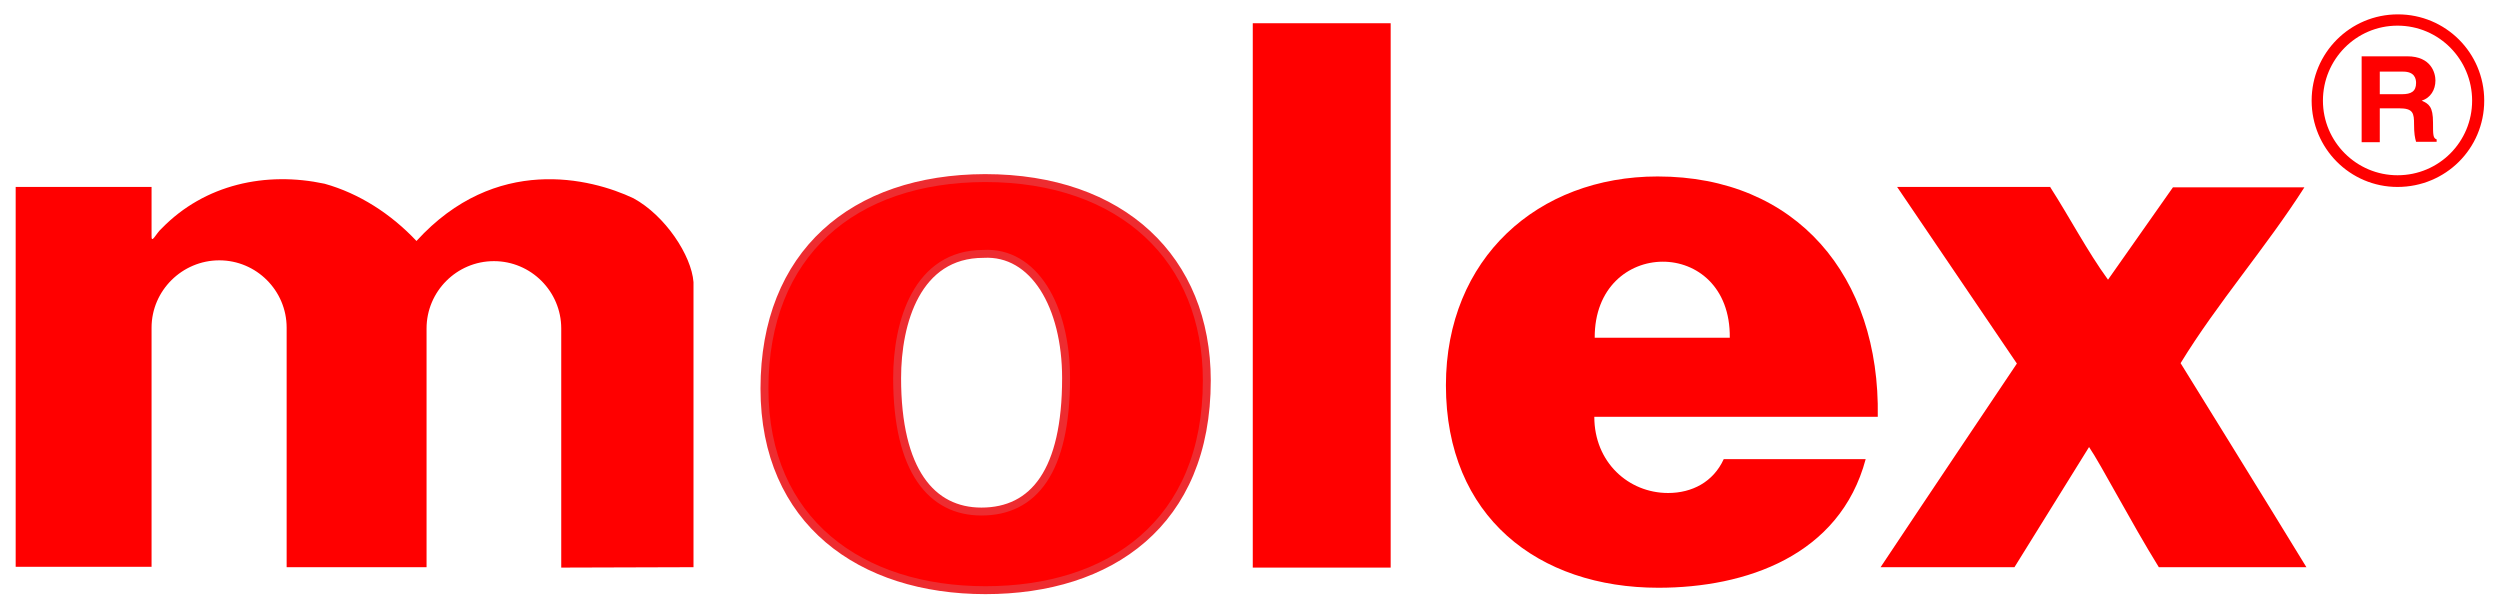
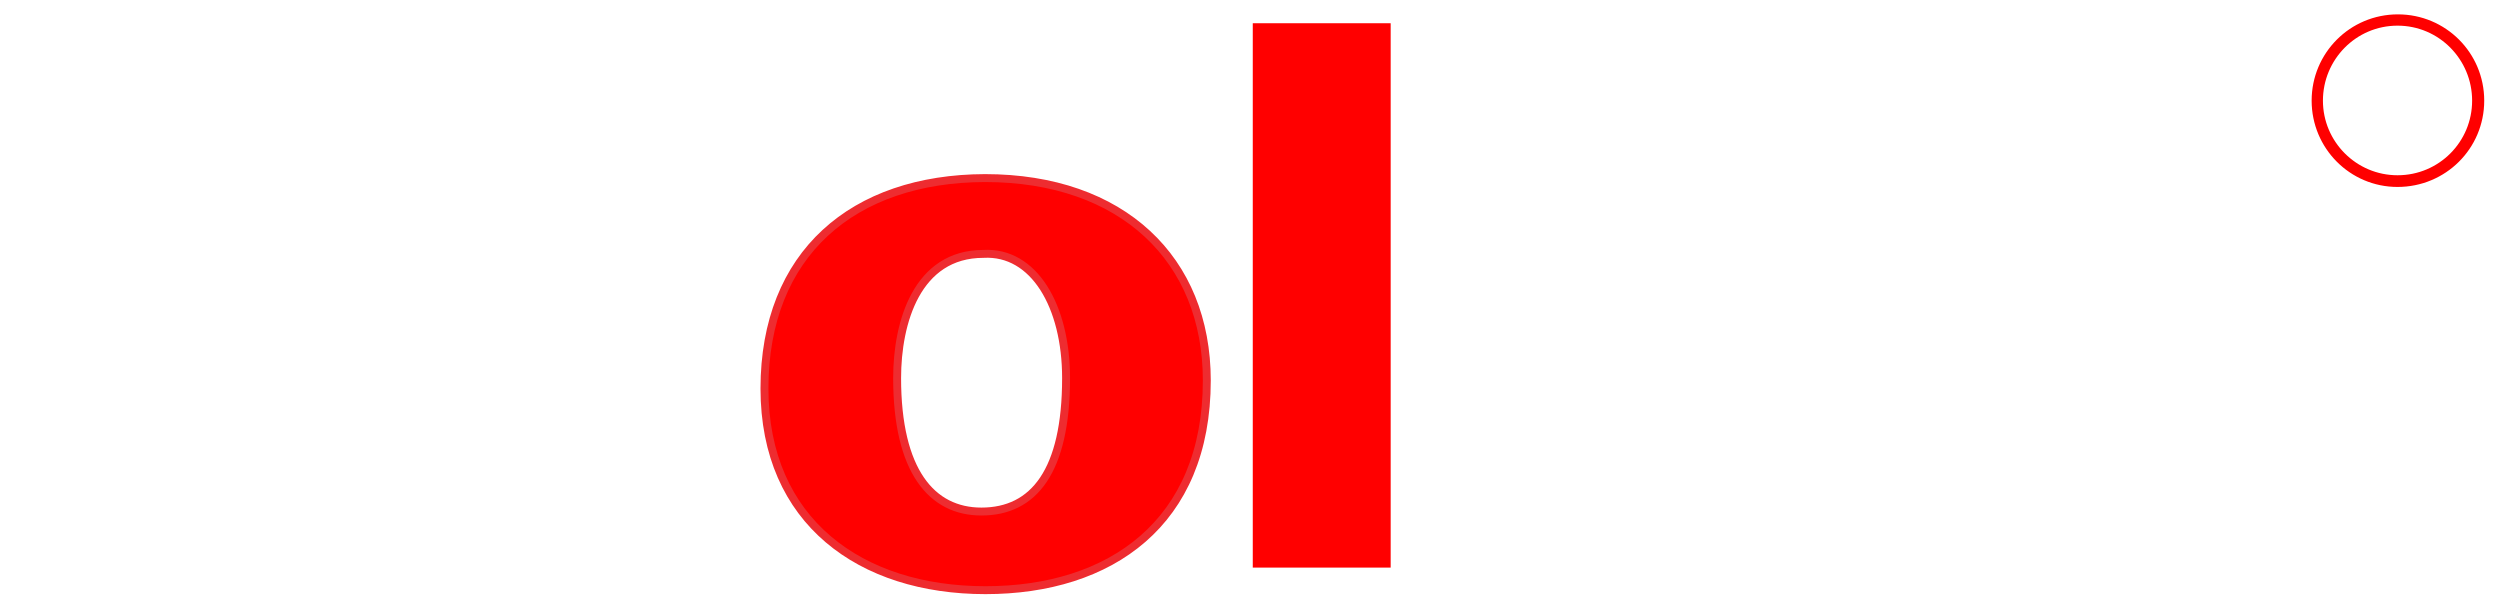
<svg xmlns="http://www.w3.org/2000/svg" id="svg1979" x="0px" y="0px" viewBox="0 0 620 150" style="enable-background:new 0 0 620 150;" xml:space="preserve">
  <style type="text/css">	.st0{fill:#FF0000;}	.st1{fill:#FF0000;stroke:#EE2C30;stroke-width:1.964;}</style>
  <g id="layer1" transform="translate(-108.661,-45.172)">
    <g id="g12064" transform="translate(3.548,3.535)">
      <path id="path12005" class="st0" d="M415.8,47.4H450v135h-34.2V47.4z" />
      <path id="path12007" class="st1" d="M349,104.6c12.5-0.7,20.5,12.9,20.5,30.8c0,23.1-8,33.1-21,33.1c-12.3,0-20.9-10-20.9-33.1   C327.6,121.6,332.5,104.6,349,104.6z M294.7,138c0,33,23.9,50,54.8,50s54.9-16.6,54.9-52c0-30.1-21-50.2-55-50.2   C316.7,85.9,294.7,104.5,294.7,138z" />
-       <path id="path12009" class="st0" d="M518.8,163.9c-9.8,0-18.3-7.6-18.3-18.9h70.3c0.6-34.9-20.2-59.6-54.6-59.6   c-29.7,0-52.5,20.3-52.5,51.8c0,32.6,22.9,50.2,52.7,50.2c21.6,0,45-7.9,51.4-31.9h-35.2C530,161.2,524.7,163.9,518.8,163.9z    M534.1,125.4h-33.5C500.5,100.4,534.4,100.1,534.1,125.4" />
-       <path id="path12011" class="st0" d="M695.3,65v-5.6h5.8c2.8,0,3.2,1.7,3.2,2.8c0,2.1-1.2,2.8-3.5,2.8H695.3z M690.7,76.9h4.6v-8.4   h4.8c3.5,0,3.7,1.2,3.7,4c0,2.2,0.2,3.3,0.5,4.3h5.1v-0.6c-0.9-0.3-0.9-1.1-0.9-4.2c0-3.9-1-4.6-2.8-5.4c2.2-0.7,3.4-2.7,3.4-5   c0-1.8-1-6-7-6h-11.3V76.9" />
      <path id="path12013" class="st0" d="M678.4,66.6c0-11.8,9.5-21.4,21.4-21.4c11.8,0,21.4,9.5,21.4,21.4S711.6,88,699.7,88   C687.9,88,678.4,78.4,678.4,66.6z M699.7,85.1c10.3,0,18.5-8.3,18.5-18.5S710,48,699.7,48c-10.3,0-18.5,8.4-18.5,18.6   S689.5,85.1,699.7,85.1" />
-       <path id="path12015" class="st0" d="M613.6,88.1c4.7,7.3,9.2,15.9,14.3,22.9L644,88.1h32.6c-9.5,14.9-21.6,28.7-30.7,43.6   c0,0,22,35.5,31.2,50.6h-36.6c-7.1-11.5-14.3-25.4-17.3-29.8l-18.5,29.8h-33.2c11.7-17.6,33.8-50.5,33.8-50.5l-29.7-43.8H613.6" />
-       <path id="path12017" class="st0" d="M210.9,182.4v-59.3c0-9.2,7.5-16.7,16.7-16.7c9.2,0,16.7,7.5,16.7,16.7v59.3l0,0l32.8-0.1   v-70.7c-0.5-6.6-7-16.5-14.9-20.8c-10.6-5-34.2-10.9-53.8,10.6c-6.3-6.7-14.2-11.8-22.8-14.2c-14.5-3.1-29.7,0.1-40.4,11.1   c-1.4,1.2-2.6,4.1-2.5,1.7v-12h-33.7v94.2h33.7v-59.3c0-9.2,7.6-16.7,16.8-16.7c9.2,0,16.7,7.5,16.7,16.7v59.4H210.9" />
    </g>
  </g>
</svg>